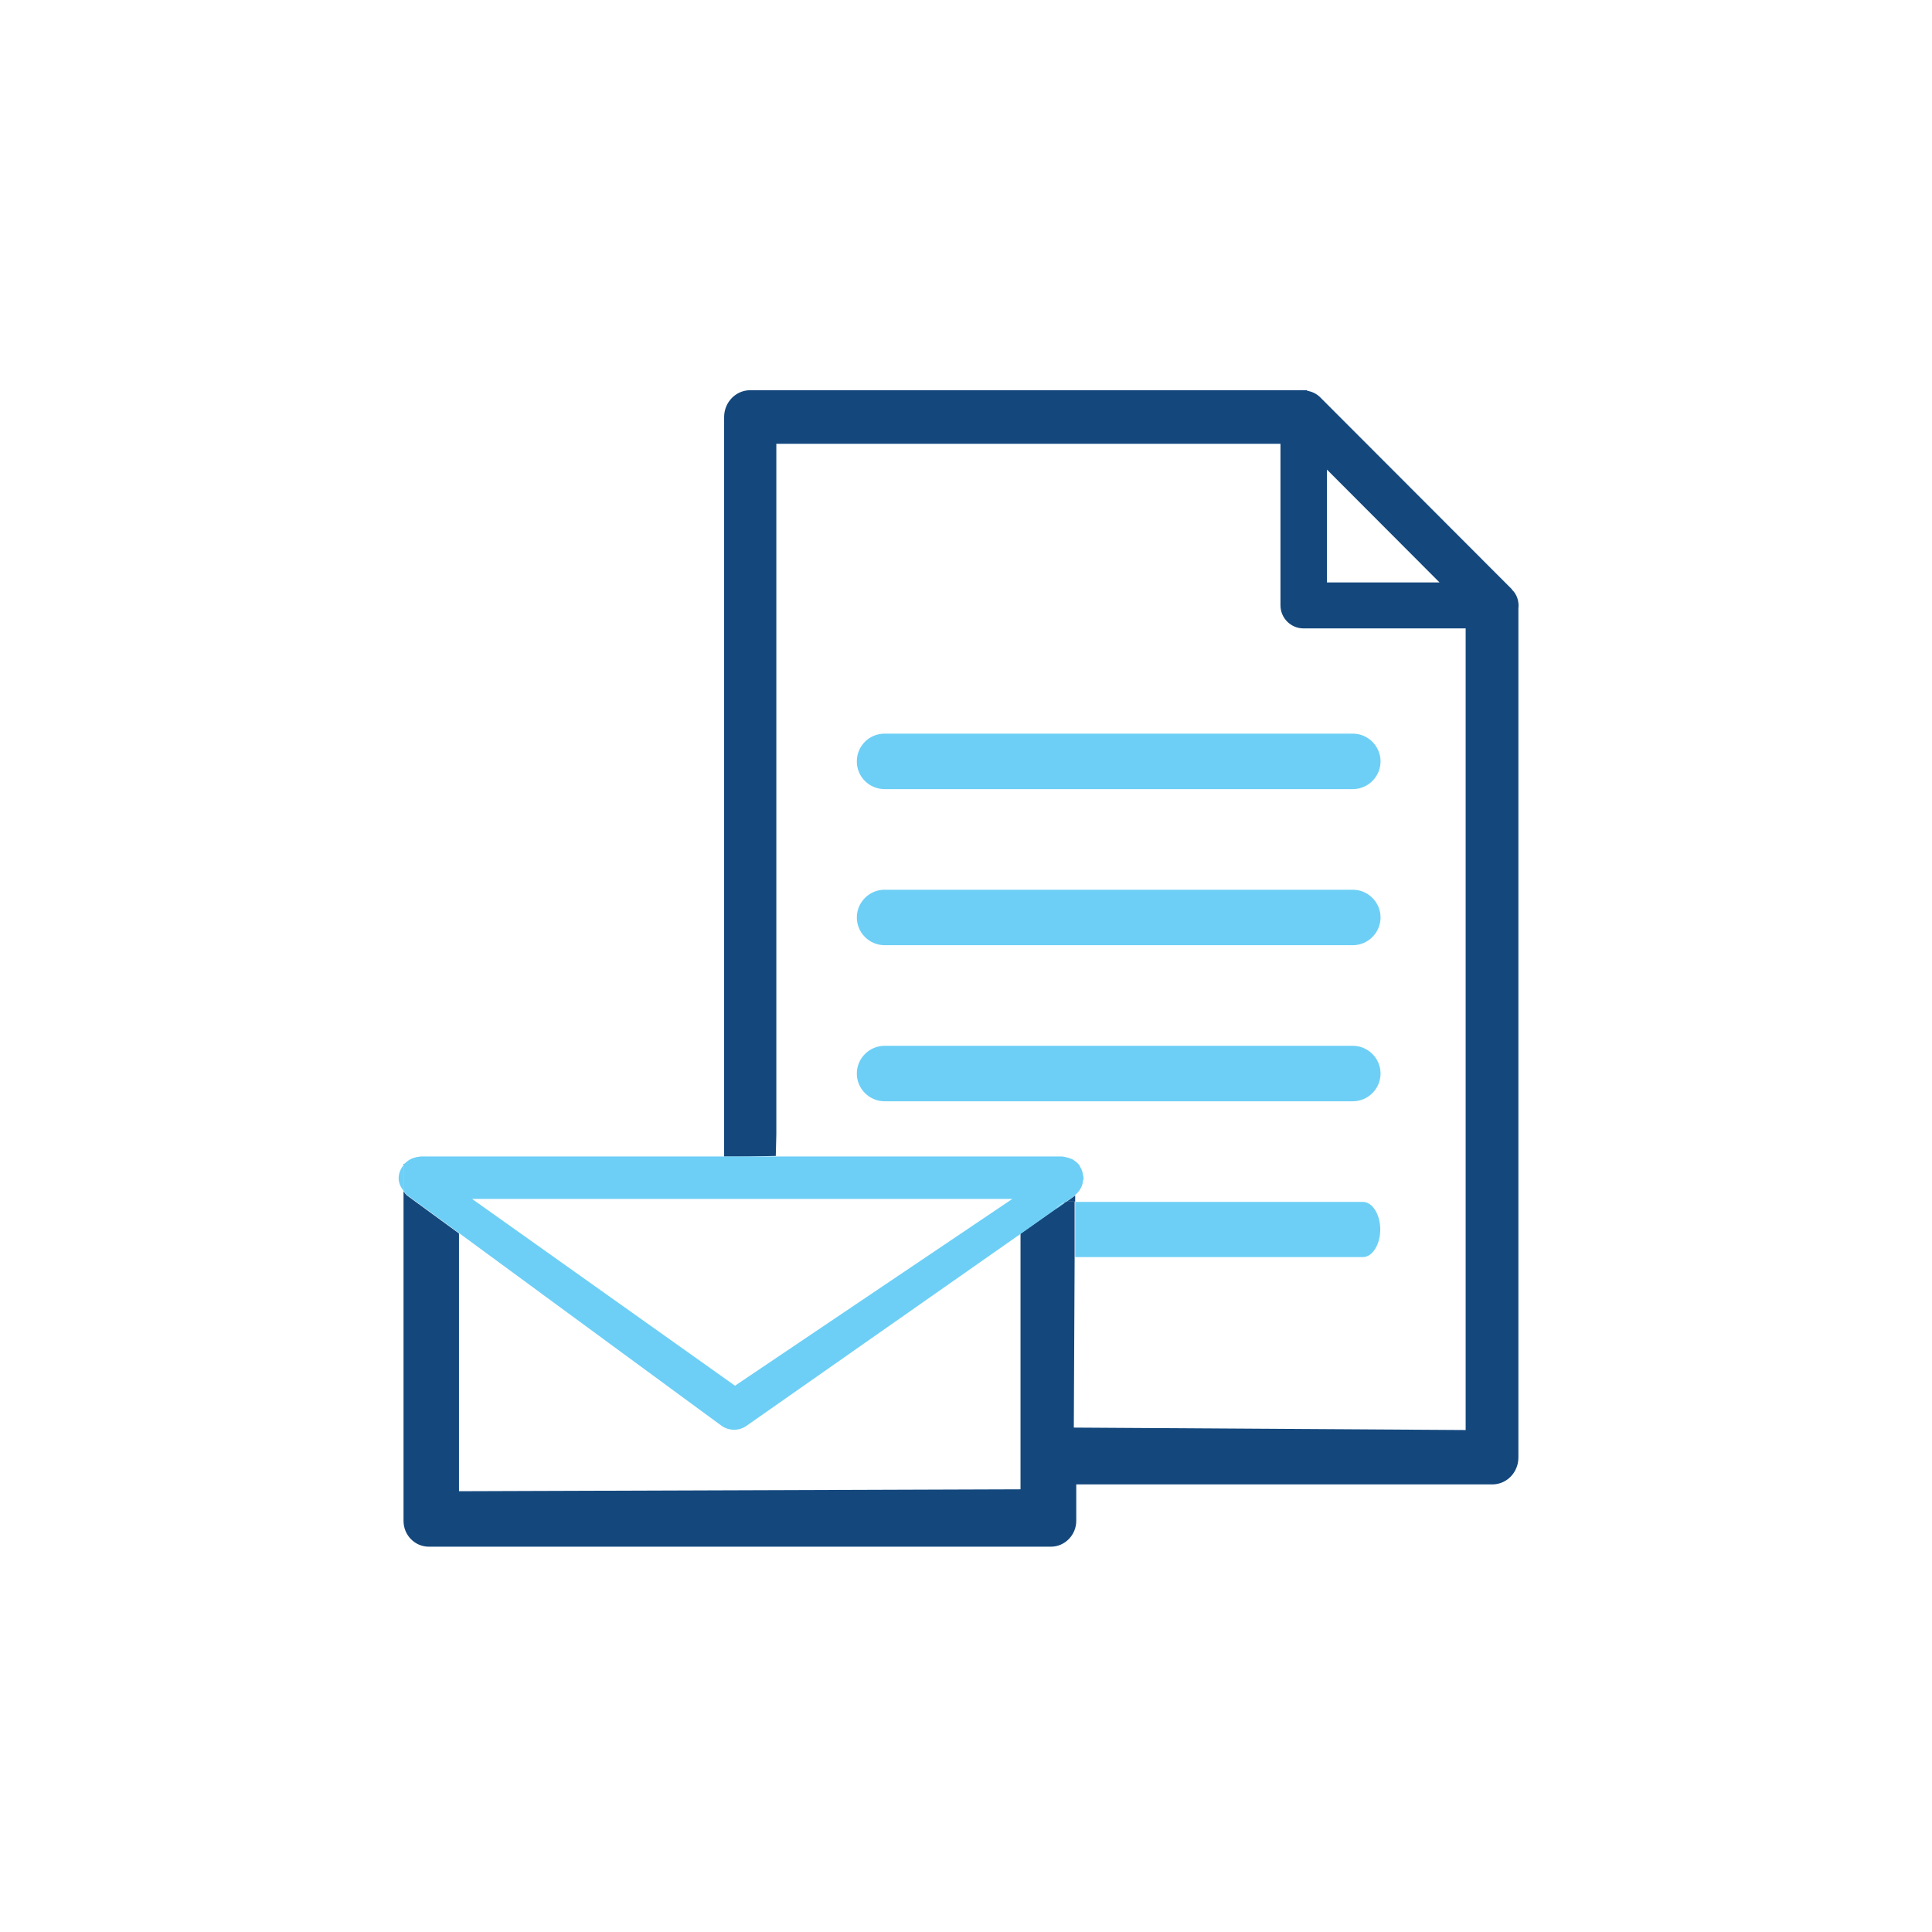
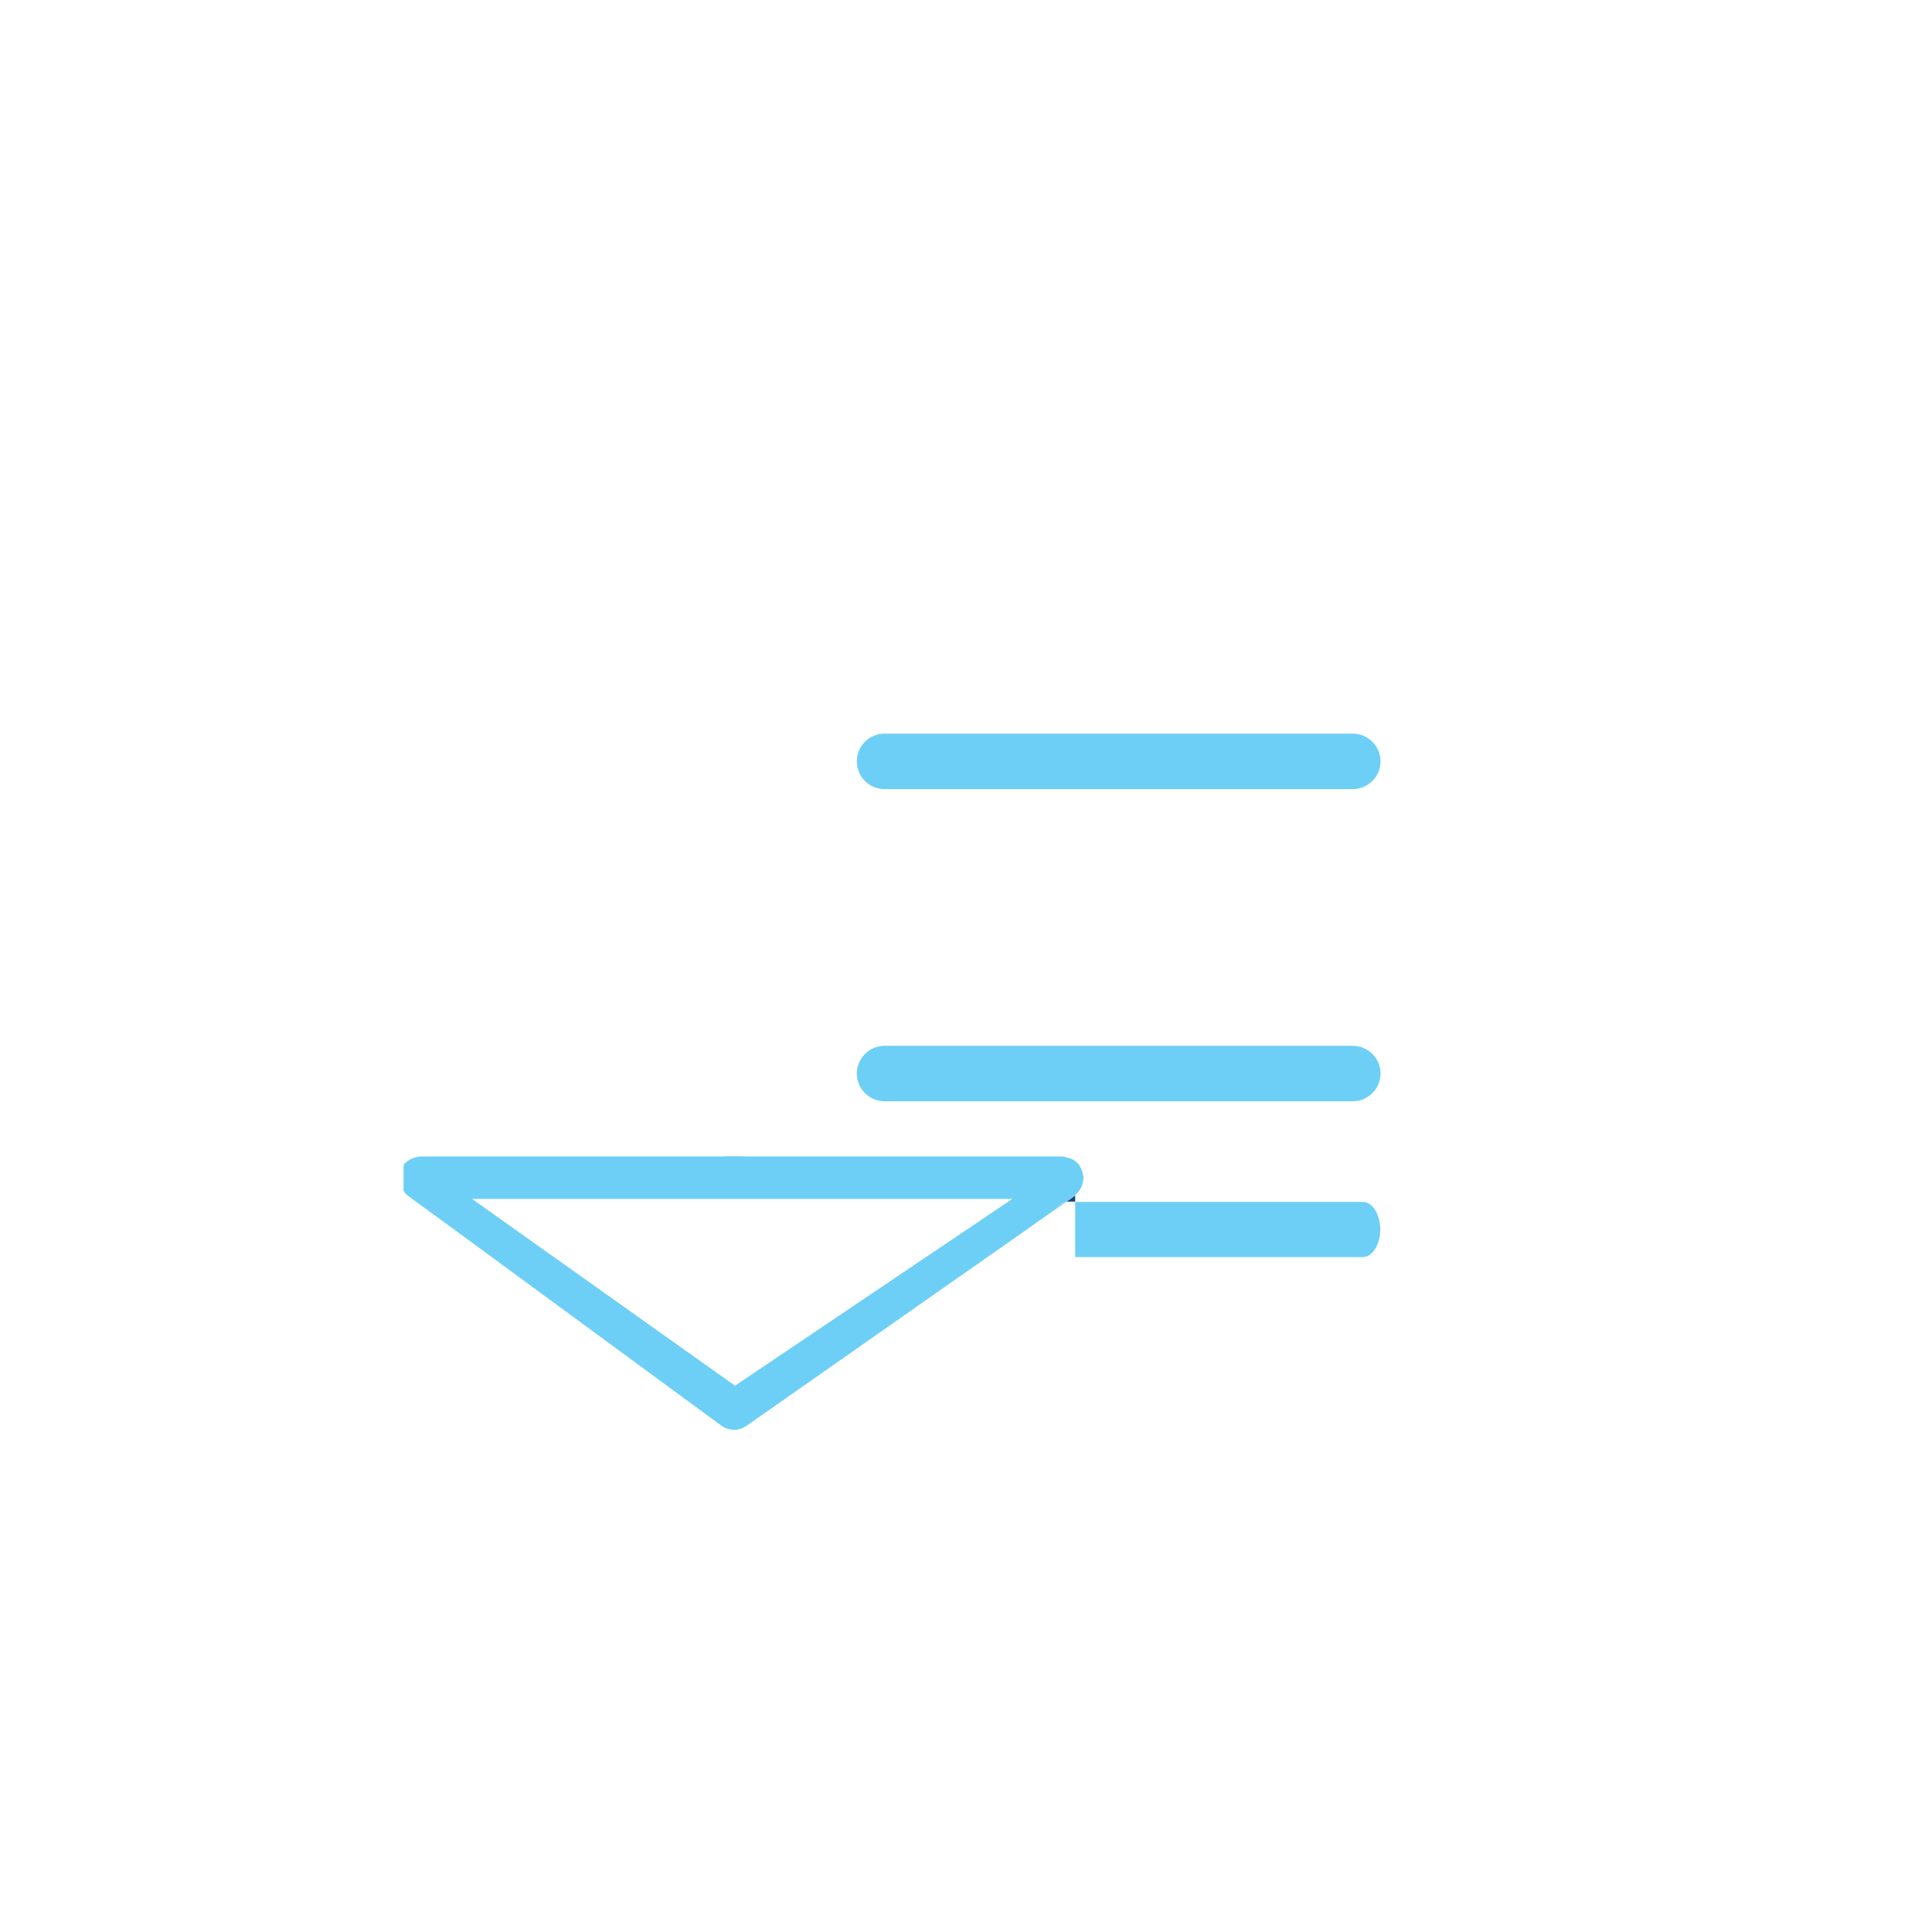
<svg xmlns="http://www.w3.org/2000/svg" id="ICONS" viewBox="0 0 71.05 71.05">
  <defs>
    <style>
      .cls-1 {
        fill: #14487d;
      }

      .cls-2 {
        fill: #6dcff6;
      }
    </style>
  </defs>
  <path class="cls-2" d="m49.75,40.5h-17.22c-.56,0-1.02-.46-1.02-1.02s.46-1.02,1.02-1.02h17.22c.56,0,1.02.46,1.02,1.02s-.46,1.02-1.02,1.02" />
-   <path class="cls-2" d="m49.75,34.76h-17.22c-.56,0-1.02-.46-1.02-1.02s.46-1.02,1.02-1.02h17.22c.56,0,1.02.46,1.02,1.02s-.46,1.02-1.02,1.02" />
  <path class="cls-2" d="m49.75,29.02h-17.22c-.56,0-1.02-.45-1.02-1.02s.46-1.02,1.02-1.02h17.22c.56,0,1.02.46,1.02,1.02s-.46,1.02-1.02,1.02" />
  <g>
-     <path class="cls-2" d="m14.66,43.33c0,.18.08.34.19.47v-.96c-.11.13-.19.3-.19.49Z" />
-     <path class="cls-1" d="m14.85,42.8v.05s.02-.03.04-.05h-.04Z" />
    <polygon class="cls-1" points="27.55 42.54 26.63 42.54 26.63 42.55 27.55 42.54" />
    <g>
      <path class="cls-2" d="m50.76,45.22c0-.56-.29-1.02-.64-1.02h-10.58v2.03s10.58,0,10.58,0c.35,0,.64-.46.64-1.02Z" />
      <path class="cls-1" d="m39.54,44.2v-.25s0,0,0,0c0,0-.01.02-.02.03l-.34.24s.05-.03.08-.03h.29Z" />
-       <path class="cls-1" d="m55.6,21.67l-7.05-7.06c-.13-.13-.3-.21-.48-.24v-.02s-20.48,0-20.48,0c-.53,0-.96.44-.96.99v27.19h.92l.98-.02.02-.8v-25.39h18.54v5.94c0,.47.38.85.85.85h5.96v29.48l-14.41-.09.03-6.28v-2.03s-.28,0-.28,0c-.03,0-.05.02-.08.03l-.34.24-1.29.91v9.4l-20.65.07v-9.48l-1.89-1.38s0,0,0,0c-.06-.04-.1-.11-.15-.17v12.12c0,.53.42.95.93.95h22.88c.51,0,.93-.43.93-.95v-1.34h15.3c.53,0,.96-.44.96-.99v-31.22c.03-.26-.05-.52-.24-.7Zm-6.8-.25v-4.15l4.14,4.15h-4.14Z" />
      <path class="cls-2" d="m15.01,43.98l1.89,1.38,9.63,7.07c.14.1.3.15.47.15.16,0,.32-.05.46-.15l10.08-7.06,1.29-.91c.09-.13.21-.21.34-.24l.34-.24s.01-.02.02-.03c0,0,0,0,0,0,.07-.05.12-.11.17-.18,0-.01.01-.02.02-.03.05-.08.08-.16.1-.25,0-.01,0-.02,0-.03,0-.04.03-.08.03-.13,0-.05-.02-.1-.03-.15,0-.01,0-.02,0-.03-.02-.09-.06-.18-.11-.26,0,0,0-.02,0-.02,0,0,0,0-.01-.01-.05-.07-.12-.13-.19-.18-.02-.01-.04-.03-.06-.04-.06-.03-.12-.05-.19-.07-.04-.01-.08-.02-.13-.03-.02,0-.04-.01-.07-.01h-12.43s0,0,0,0h-11.17s-.04.01-.06.01c-.04,0-.07.01-.11.02-.08.02-.14.04-.21.08,0,0-.01,0-.02.01-.07.04-.12.09-.18.14-.01.01-.02.03-.04.05v.96c.05.06.09.12.15.17,0,0,0,0,0,0Zm22.22.11l-10.2,6.87-9.67-6.87h19.87Z" />
      <path class="cls-2" d="m38.83,44.47l.34-.24c-.13.03-.25.11-.34.24Z" />
    </g>
  </g>
</svg>